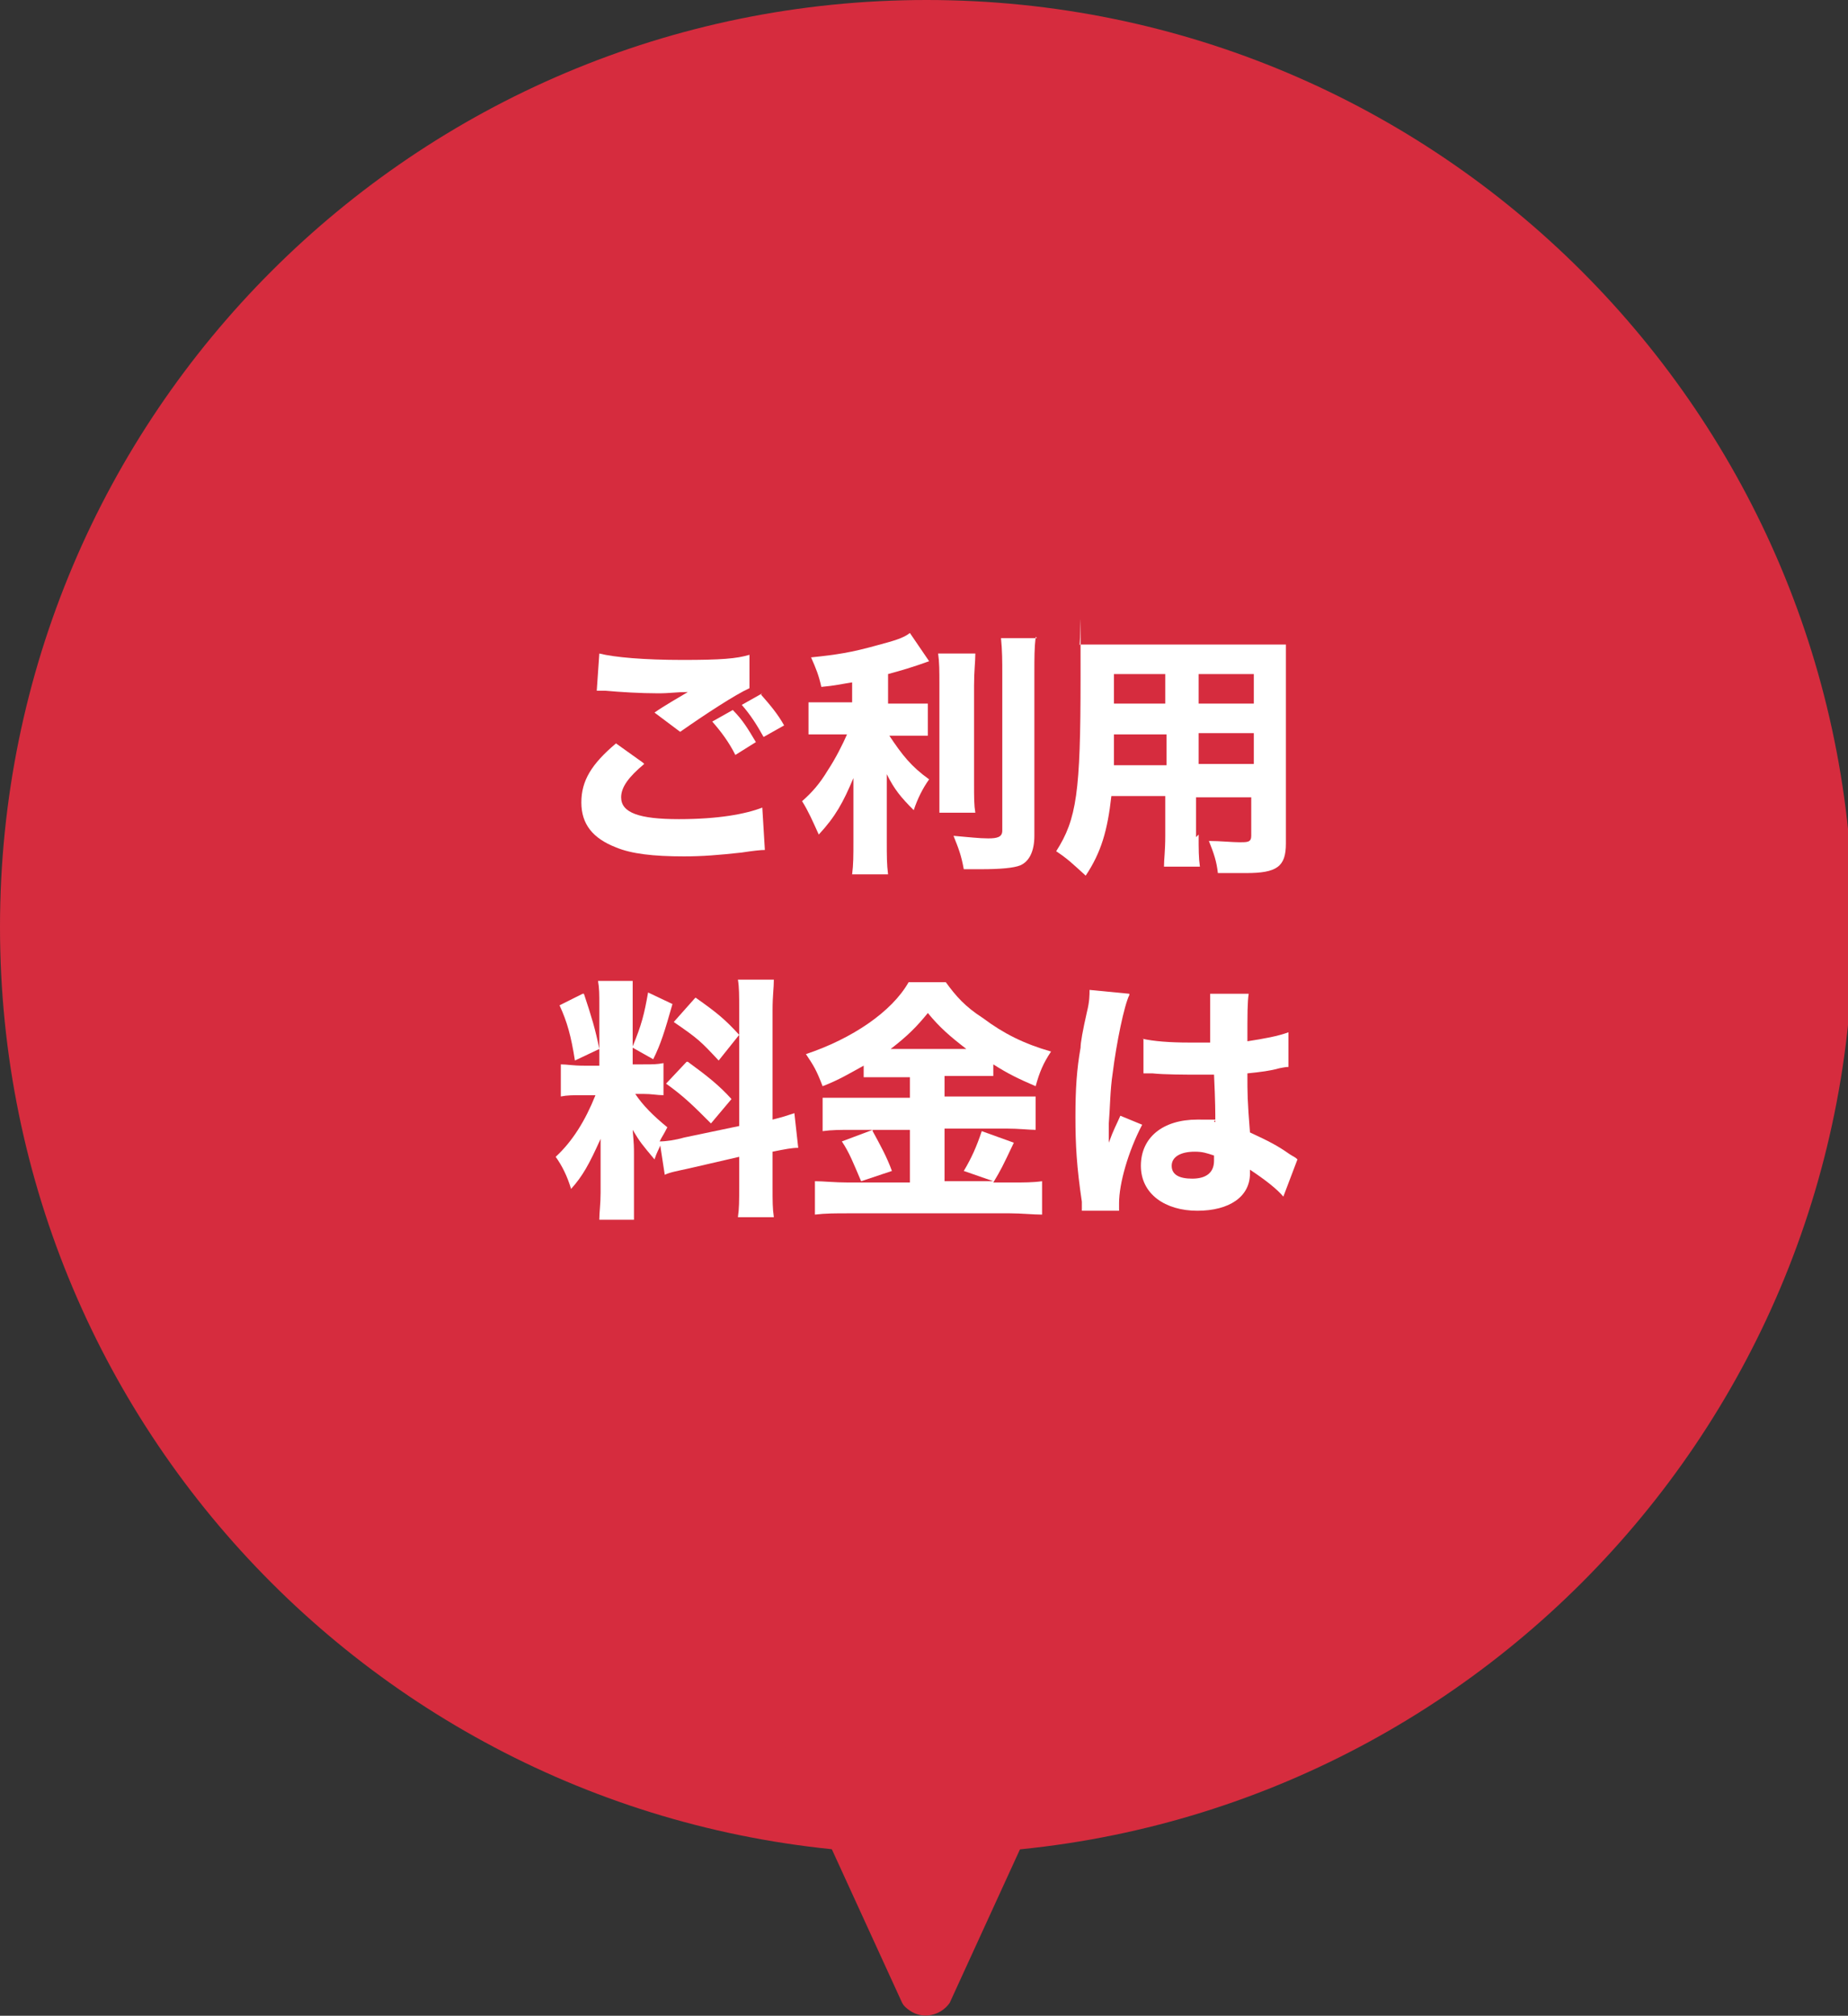
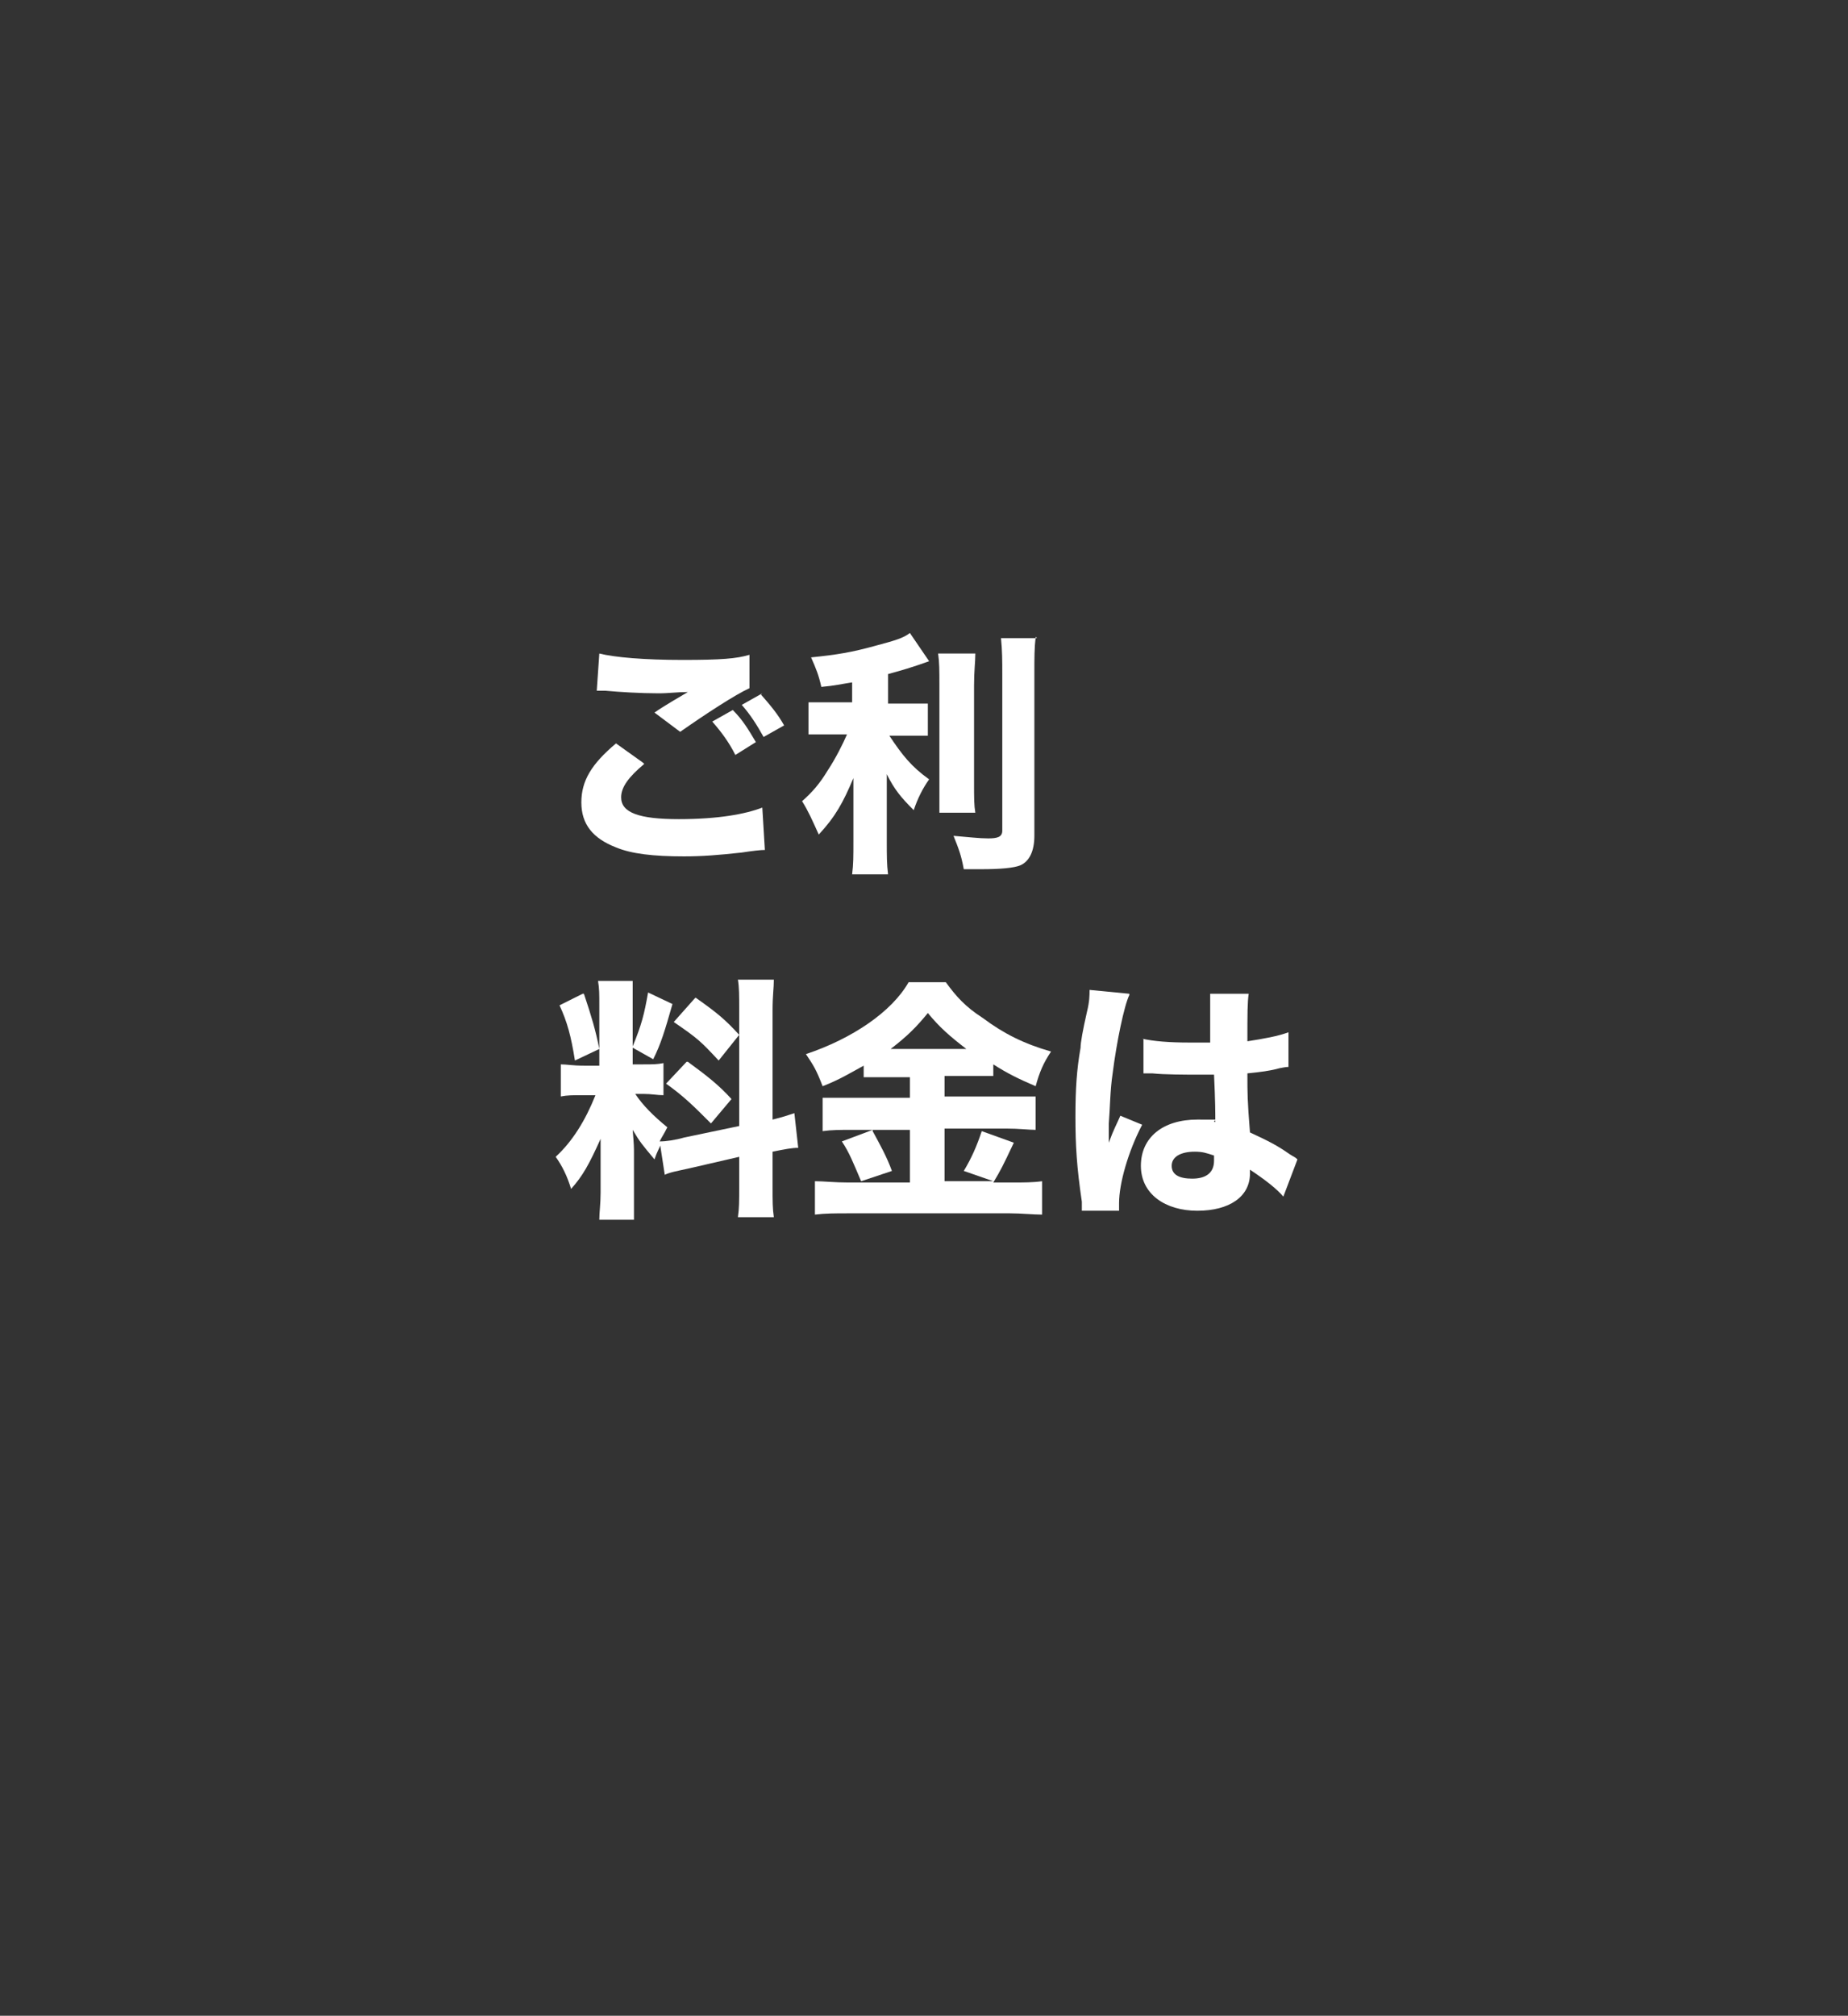
<svg xmlns="http://www.w3.org/2000/svg" id="a" width="144" height="157" viewBox="0 0 144 157">
  <rect x="0" y="0" width="144" height="157" fill="#333333" stroke="none" />
  <defs>
    <style>.e{isolation:isolate;}.f{fill:#fff;}.f,.g{stroke-width:0px;}.g{fill:#d62c3e;}</style>
  </defs>
-   <path id="b" class="g" d="M144.4,72.2c0,39.9-32.3,72.2-72.2,72.2S0,112.1,0,72.2C0,32.3,32.3,0,72.2,0c0,0,0,0,0,0,39.9,0,72.2,32.3,72.2,72.2" />
-   <path id="c" class="g" d="M70.3,156l-10.9-23.8c-.4-1,.5-2,1.9-2h21.7c1.4,0,2.3,1,1.9,2l-10.9,23.8c-.7,1-2.1,1.3-3.1.6-.3-.2-.5-.4-.6-.6" />
  <g class="e">
    <path class="f" d="M50.2,59.5c-1.2,1-1.8,1.8-1.8,2.6,0,1.2,1.4,1.7,4.5,1.7s5.2-.4,6.5-.9l.2,3.3q-.5,0-1.8.2c-1.8.2-3.1.3-4.5.3-2.4,0-4.1-.2-5.3-.7-1.8-.7-2.7-1.8-2.7-3.5s.8-3,2.7-4.6l2.1,1.5ZM46.7,50.9c1.2.3,3.5.5,6.5.5s4.2-.1,5.2-.4v2.6c-1.1.5-3.4,2-5.4,3.4l-2-1.5c.7-.5,2.1-1.3,2.6-1.6-.9,0-1.4.1-2.3.1-1.4,0-3-.1-4.1-.2-.4,0-.4,0-.7,0l.2-2.9ZM57.1,55.3c.8.8,1.2,1.5,1.8,2.5l-1.6,1c-.5-1-1.1-1.8-1.8-2.6l1.6-.9ZM59.3,54.1c.7.8,1.3,1.5,1.8,2.4l-1.6.9c-.5-.9-1-1.7-1.7-2.5l1.6-.9Z" />
    <path class="f" d="M66.7,53.1c-1.3.2-1.6.3-2.7.4-.2-.9-.4-1.4-.8-2.3,2-.2,3.2-.4,5-.9,1.5-.4,2.2-.6,2.7-1l1.5,2.2c-1.4.5-2.1.7-3.2,1v2.3h1.4c.7,0,1.2,0,1.7,0v2.5c-.5,0-1,0-1.7,0h-1.3c1,1.5,1.7,2.4,3.1,3.4-.5.7-.9,1.5-1.2,2.4-1-1-1.5-1.6-2.1-2.8,0,.6,0,1.2,0,2.1v3.1c0,1.2,0,1.8.1,2.6h-2.8c.1-.8.1-1.4.1-2.6v-2.9c0-.7,0-1.4,0-2-.8,1.9-1.4,3-2.7,4.4-.5-1.1-.8-1.8-1.3-2.6.8-.7,1.4-1.4,2-2.4.6-.9,1.2-2.1,1.5-2.8h-1.2c-.8,0-1.3,0-1.8,0v-2.5c.5,0,1,0,1.8,0h1.6v-1.8ZM76,50.9c0,.7-.1,1.3-.1,2.5v7.5c0,1.3,0,1.8.1,2.4h-2.8c0-.6,0-1,0-2.4v-7.5c0-1.2,0-1.8-.1-2.5h2.8ZM80.7,49.6c-.1.9-.1,1.6-.1,2.8v12.7c0,1.2-.4,2-1.1,2.3-.5.2-1.5.3-3.1.3s-.7,0-1.3,0c-.2-1.1-.4-1.6-.8-2.6,1.2.1,2,.2,2.7.2s1.1-.1,1.1-.6v-12.2c0-1,0-1.8-.1-2.8h2.8Z" />
-     <path class="f" d="M93.4,65c0,1.2,0,1.8.1,2.5h-2.8c0-.6.1-1.2.1-2.4v-3.1h-4.2c-.3,2.7-.8,4.4-2,6.2-1.1-1-1.4-1.3-2.3-1.9,1.6-2.5,1.9-4.6,1.9-13.5s0-1.9-.1-2.6c.7,0,1.3,0,2.3,0h11.4c1.2,0,1.8,0,2.4,0,0,.6,0,1.2,0,2.4v13.1c0,1.8-.7,2.3-3.1,2.3s-1.6,0-2.2,0c-.1-.9-.3-1.5-.7-2.5.9,0,1.8.1,2.4.1s.9,0,.9-.5v-3h-4.3v3.1ZM86.8,57.2c0,.9,0,1.3,0,2.4h4.1v-2.4h-4ZM90.8,52.5h-4v2.3h4v-2.3ZM97.7,54.8v-2.3h-4.3v2.3h4.3ZM93.4,59.5h4.3v-2.4h-4.3v2.4Z" />
    <path class="f" d="M51.5,89.1c-.2.5-.3.6-.5,1.2-1-1.2-1.1-1.3-1.7-2.3.1,1.2.1,1.3.1,1.9v3.1c0,.9,0,1.5,0,2h-2.7c0-.6.1-1.2.1-2.1v-2.2c0-.8,0-1.5,0-2-.9,2-1.4,2.9-2.3,3.9-.3-1-.7-1.8-1.2-2.5,1.3-1.2,2.3-2.8,3.1-4.8h-.9c-.9,0-1.3,0-1.8.1v-2.5c.5,0,.9.1,1.8.1h1.2v-4.7c0-.9,0-1.3-.1-1.9h2.7c0,.5,0,.9,0,1.8v3.3c.7-1.7.9-2.5,1.2-4.2l1.9.9c-.6,2.1-.9,3.1-1.5,4.3l-1.6-.9v1.3h.8c.8,0,1.1,0,1.6-.1v2.5c-.5,0-.9-.1-1.6-.1h-.6c.6.9,1.4,1.7,2.5,2.6-.3.6-.4.7-.6,1.1.5,0,1.2-.1,1.9-.3l4.3-.9v-9c0-1.2,0-1.8-.1-2.4h2.8c0,.7-.1,1.2-.1,2.4v8.5c.8-.2,1.1-.3,1.7-.5l.3,2.7c-.5,0-1,.1-2,.3v2.7c0,1.2,0,1.7.1,2.4h-2.8c.1-.7.1-1.2.1-2.5v-2.2l-3.9.9c-.9.2-1.5.3-1.9.5l-.4-2.6ZM45.5,77.4c.6,1.8.9,2.8,1.2,4.3l-1.9.9c-.3-1.9-.6-3-1.2-4.3l1.8-.9ZM53.6,82.7c1.5,1.1,2.4,1.8,3.4,2.9l-1.6,1.9c-1.4-1.4-2.1-2.1-3.5-3.1l1.6-1.7ZM54.2,77.7c1.7,1.2,2.3,1.7,3.4,2.9l-1.6,2c-1.4-1.5-1.6-1.7-3.5-3l1.6-1.8Z" />
    <path class="f" d="M69.3,83.9c-.8,0-1.4,0-2,0v-.9c-1.1.6-1.9,1.1-3.2,1.6-.5-1.3-.7-1.6-1.3-2.5,3.6-1.2,6.7-3.3,8-5.6h2.9c.8,1.1,1.5,1.9,2.9,2.8,1.6,1.2,3.2,2,5.3,2.6-.6.9-.9,1.6-1.2,2.7-1.4-.6-2.2-1-3.3-1.7v.9c-.6,0-1.2,0-2,0h-1.8v1.6h4.8c1.1,0,1.8,0,2.3,0v2.6c-.5,0-1.3-.1-2.3-.1h-4.8v4.1h3.8l-2.3-.8c.6-1,1-1.9,1.4-3.1l2.5.9c-.9,1.9-1,2.1-1.6,3.1h1.4c1,0,1.7,0,2.4-.1v2.6c-.7,0-1.6-.1-2.5-.1h-12.6c-1,0-1.8,0-2.6.1v-2.6c.7,0,1.5.1,2.6.1h4.8v-4.1h-4.5c-.9,0-1.6,0-2.3.1v-2.6c.5,0,1.2,0,2.3,0h4.5v-1.6h-1.6ZM68,88.1c.6,1.1,1.1,2,1.5,3.1l-2.4.8c-.6-1.4-.9-2.2-1.5-3.1l2.4-.9ZM75.3,81.7c-1.3-1-2.1-1.7-3-2.8-.9,1.1-1.6,1.8-2.9,2.8h5.9Z" />
    <path class="f" d="M88,77.5c-.4.8-1,3.7-1.3,6.1-.2,1.3-.2,2.7-.3,3.9,0,.4,0,1.2,0,1.5.4-1.1.6-1.4.9-2.1l1.7.7c-1.1,2.1-1.8,4.6-1.8,6.1s0,.3,0,.6h-2.9c0-.1,0-.2,0-.7-.4-2.7-.5-4.4-.5-6.6s.1-3.7.4-5.4q0-.6.5-2.8c.2-.8.2-1.3.2-1.7l3.1.3ZM89,80.9c.9.2,2.1.3,3.7.3s.9,0,1.6,0q0-1.5,0-2.8c0-.4,0-.8,0-1h3c-.1.7-.1,1.5-.1,3.7,1.3-.2,2.4-.4,3.2-.7v2.7c-.1,0-.2,0-.7.1-.7.2-1.5.3-2.5.4,0,1.6,0,2.1.2,4.6,1.5.7,2.1,1,3.1,1.7.3.2.4.2.6.4l-1.1,2.9c-.5-.6-1.4-1.3-2.6-2.1,0,.2,0,.2,0,.3,0,1.8-1.6,2.9-4.1,2.9s-4.4-1.3-4.4-3.5,1.7-3.6,4.4-3.6.9,0,1.4.2c0-.7,0-1.6-.1-3.7-.6,0-.9,0-1.4,0-.7,0-2.5,0-3.4-.1q-.3,0-.6,0s0,0-.1,0v-2.7ZM93.1,89.7c-1.1,0-1.8.4-1.8,1.1s.6,1,1.6,1,1.7-.4,1.7-1.4,0-.4,0-.4c-.6-.2-.9-.3-1.5-.3Z" />
  </g>
</svg>